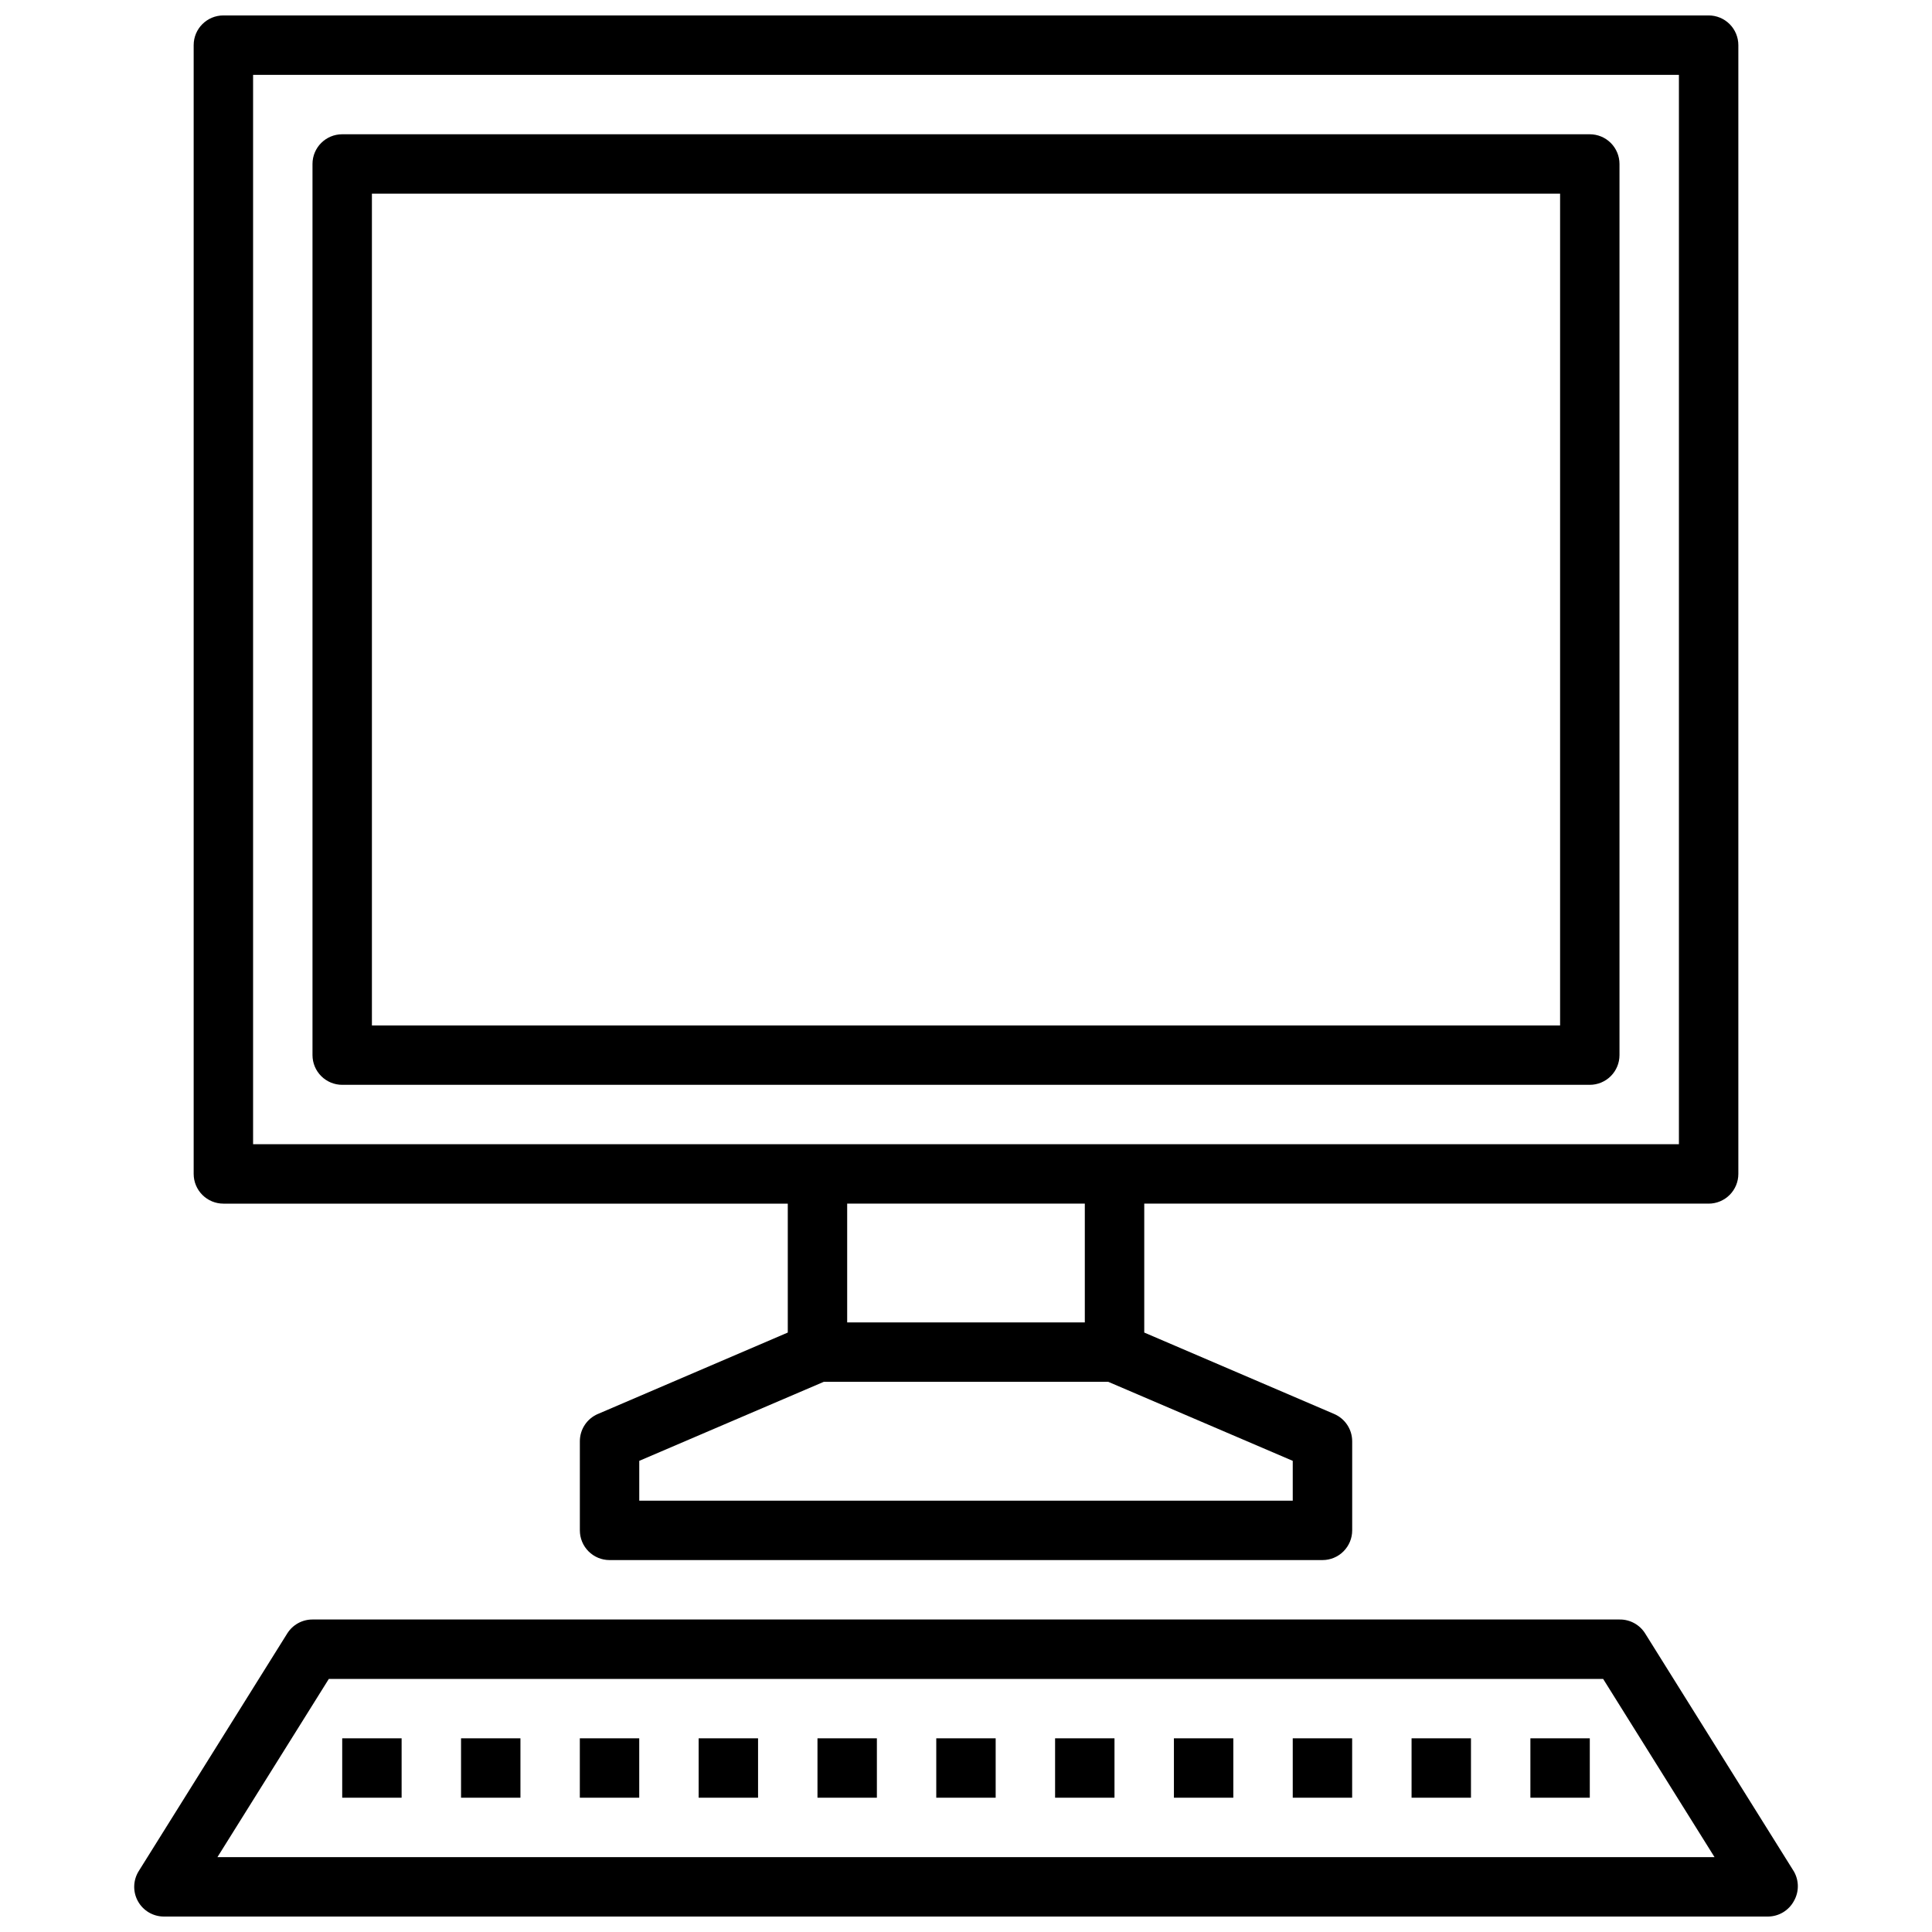
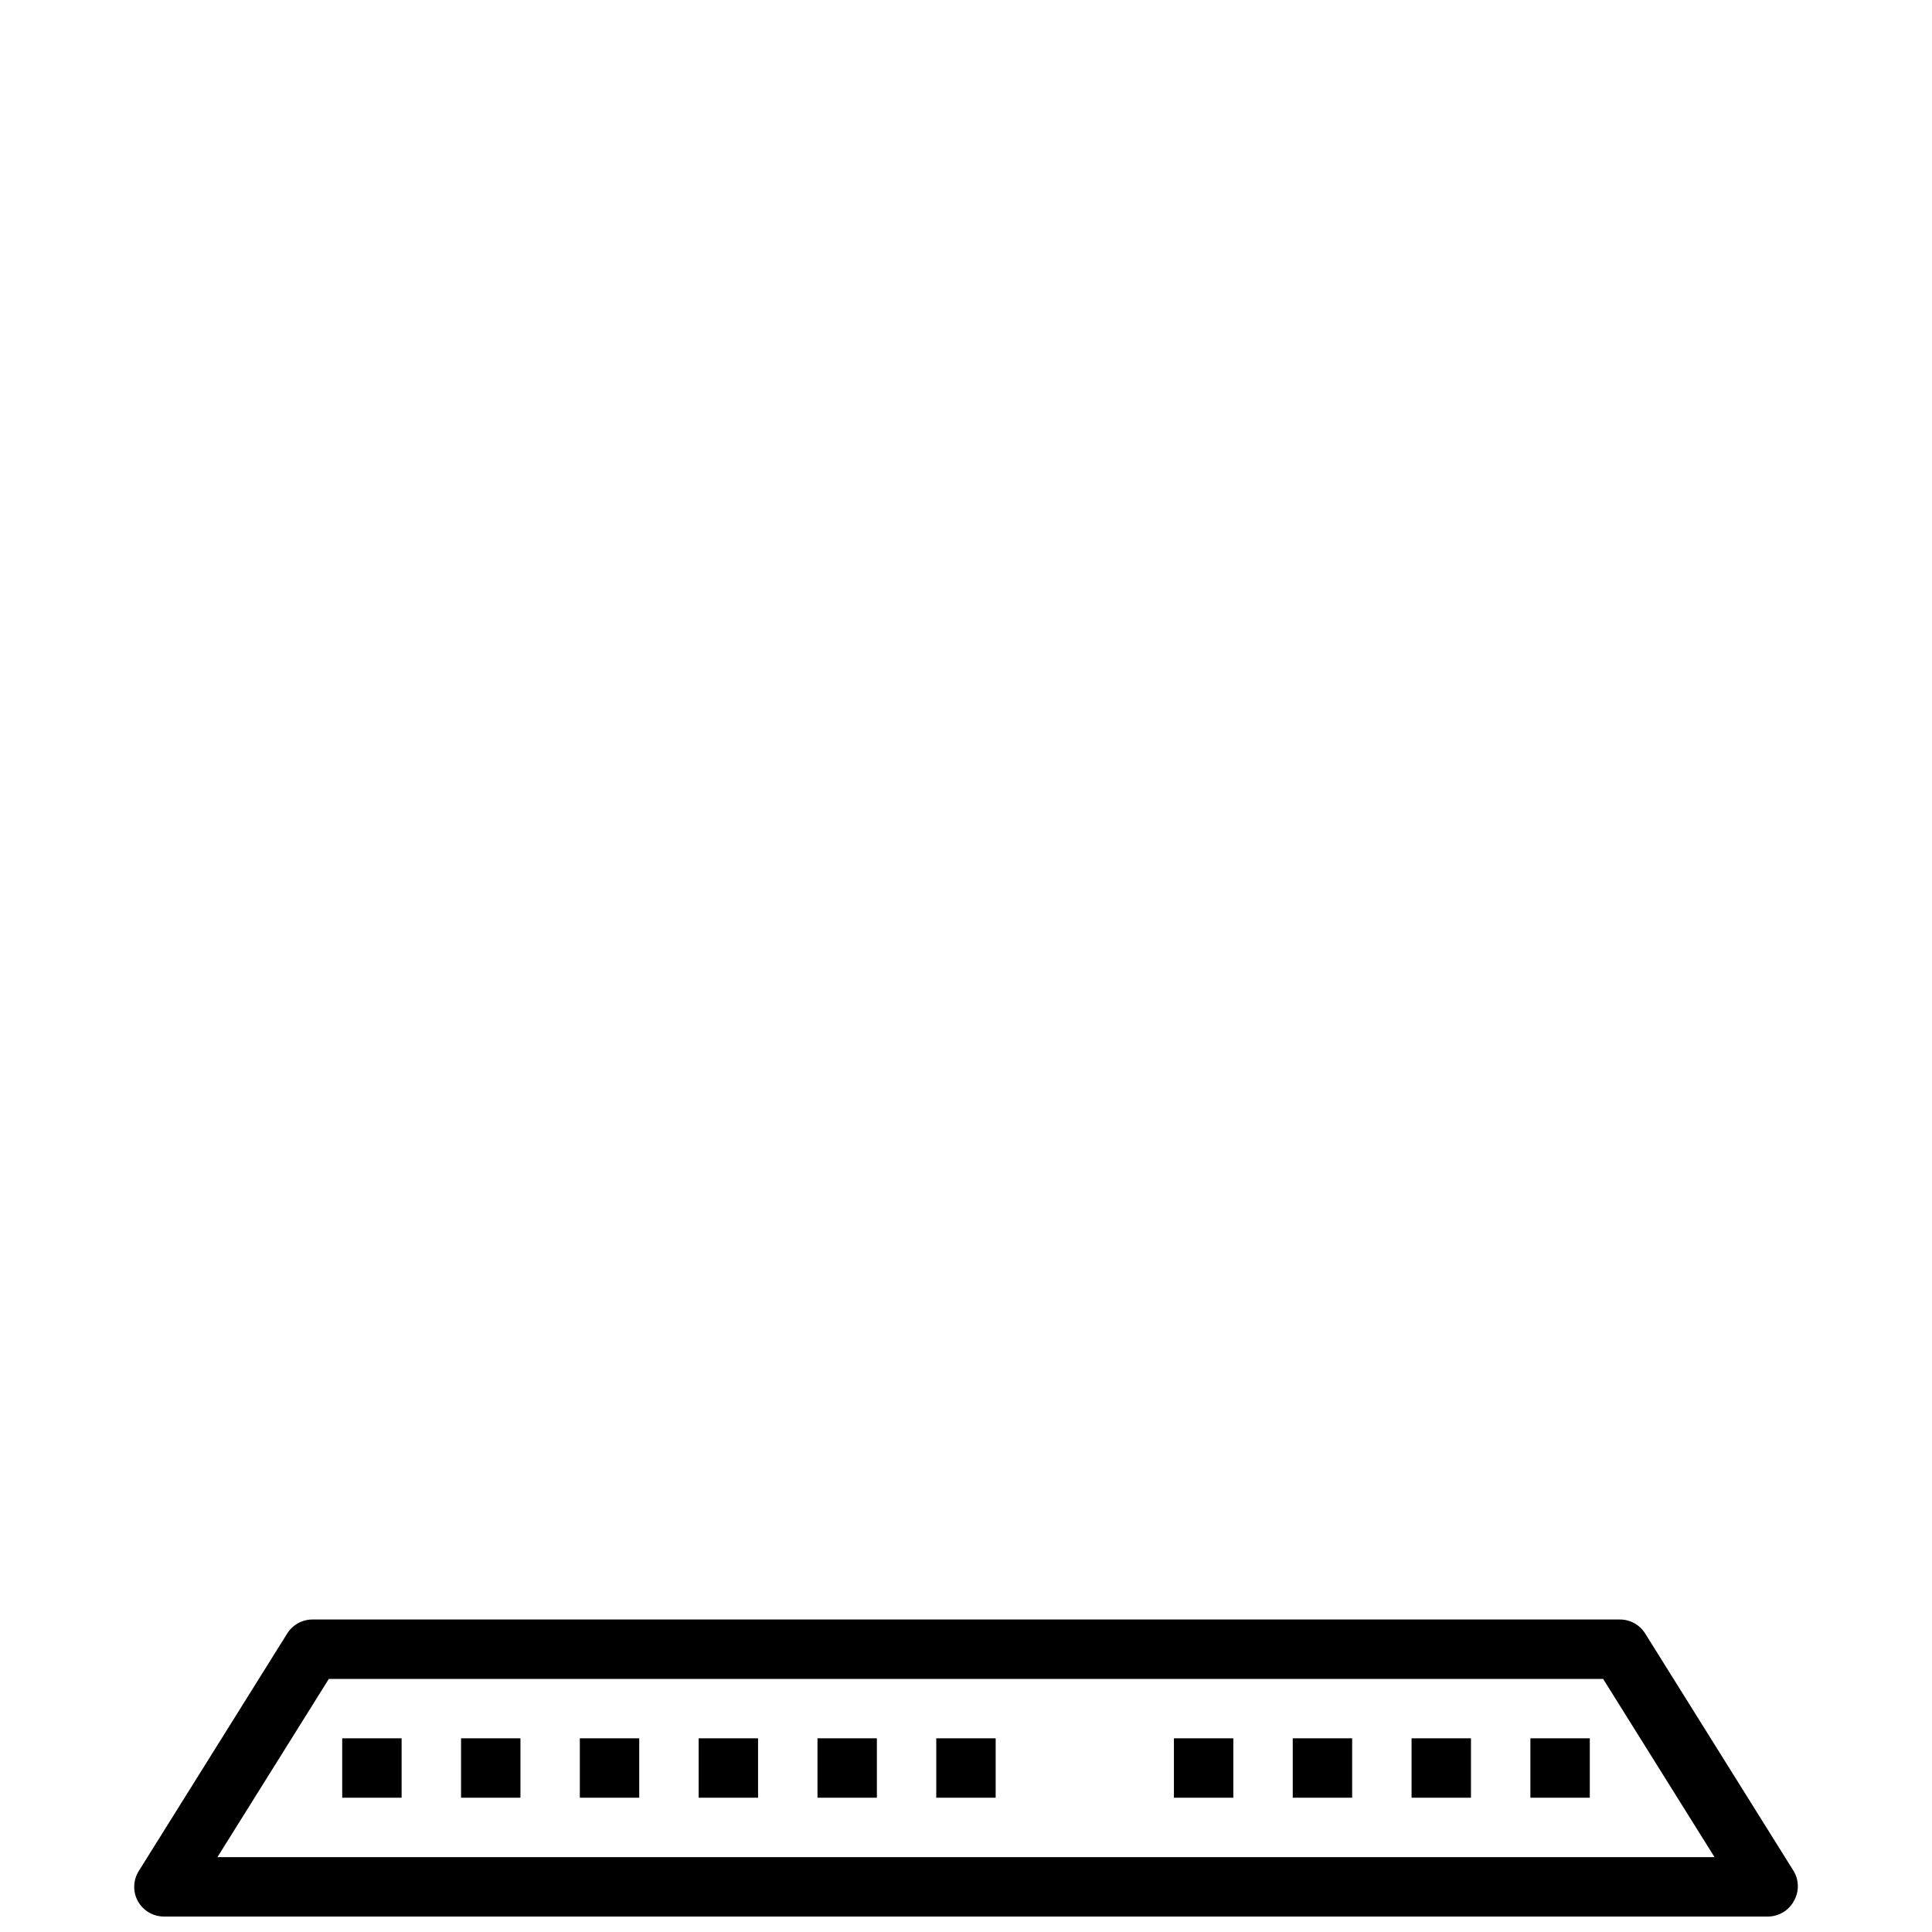
<svg xmlns="http://www.w3.org/2000/svg" width="800px" height="800px" version="1.1" viewBox="144 144 512 512">
  <defs>
    <clipPath id="b">
      <path d="m195 148.09h410v409.91h-410z" />
    </clipPath>
    <clipPath id="a">
      <path d="m179 573h442v78.902h-442z" />
    </clipPath>
  </defs>
  <g clip-path="url(#b)">
-     <path d="m596.8 148.09h-393.6c-4.348 0-7.875 3.523-7.875 7.871v299.14c0 2.09 0.832 4.09 2.309 5.566 1.477 1.477 3.477 2.309 5.566 2.309h149.57v34.164l-50.301 21.57v-0.004c-2.91 1.234-4.801 4.086-4.801 7.242v23.617c0 2.09 0.828 4.09 2.305 5.566 1.477 1.477 3.477 2.305 5.566 2.305h188.93c2.09 0 4.094-0.828 5.566-2.305 1.477-1.477 2.309-3.477 2.309-5.566v-23.617c-0.004-3.156-1.895-6.008-4.805-7.242l-50.301-21.566v-34.164h149.57c2.086 0 4.09-0.832 5.566-2.309 1.473-1.477 2.305-3.477 2.305-5.566v-299.14c0-2.086-0.832-4.09-2.305-5.566-1.477-1.477-3.481-2.305-5.566-2.305zm-110.21 383.05v10.551h-173.18v-10.551l48.887-20.938h75.414zm-118.08-36.684v-31.484h62.977v31.488zm220.42-47.23h-377.86v-283.39h377.86z" />
-   </g>
-   <path d="m234.69 431.49h330.62c2.086 0 4.09-0.832 5.566-2.309 1.477-1.477 2.305-3.477 2.305-5.566v-236.16c0-2.086-0.828-4.09-2.305-5.566-1.477-1.477-3.481-2.305-5.566-2.305h-330.62c-4.348 0-7.875 3.523-7.875 7.871v236.16c0 2.09 0.832 4.09 2.309 5.566 1.477 1.477 3.477 2.309 5.566 2.309zm7.871-236.16h314.88v220.42h-314.88z" />
+     </g>
  <g clip-path="url(#a)">
    <path d="m619.39 647.81c1.406-2.434 1.406-5.434 0-7.871l-39.359-62.977c-1.449-2.383-4.059-3.82-6.848-3.777h-346.37c-2.719-0.008-5.25 1.395-6.691 3.699l-39.359 62.977c-1.516 2.43-1.598 5.492-0.203 7.996 1.391 2.504 4.031 4.055 6.894 4.047h425.09c2.856-0.02 5.477-1.586 6.848-4.094zm-417.77-11.648 29.52-47.23h337.71l29.52 47.23z" />
  </g>
  <path d="m234.69 604.67h15.742v15.742h-15.742z" />
  <path d="m266.18 604.67h15.742v15.742h-15.742z" />
  <path d="m297.66 604.67h15.742v15.742h-15.742z" />
  <path d="m329.15 604.67h15.742v15.742h-15.742z" />
  <path d="m360.64 604.67h15.742v15.742h-15.742z" />
  <path d="m392.12 604.67h15.742v15.742h-15.742z" />
-   <path d="m423.61 604.67h15.742v15.742h-15.742z" />
  <path d="m455.1 604.67h15.742v15.742h-15.742z" />
  <path d="m486.59 604.67h15.742v15.742h-15.742z" />
  <path d="m518.08 604.67h15.742v15.742h-15.742z" />
  <path d="m549.57 604.67h15.742v15.742h-15.742z" />
</svg>